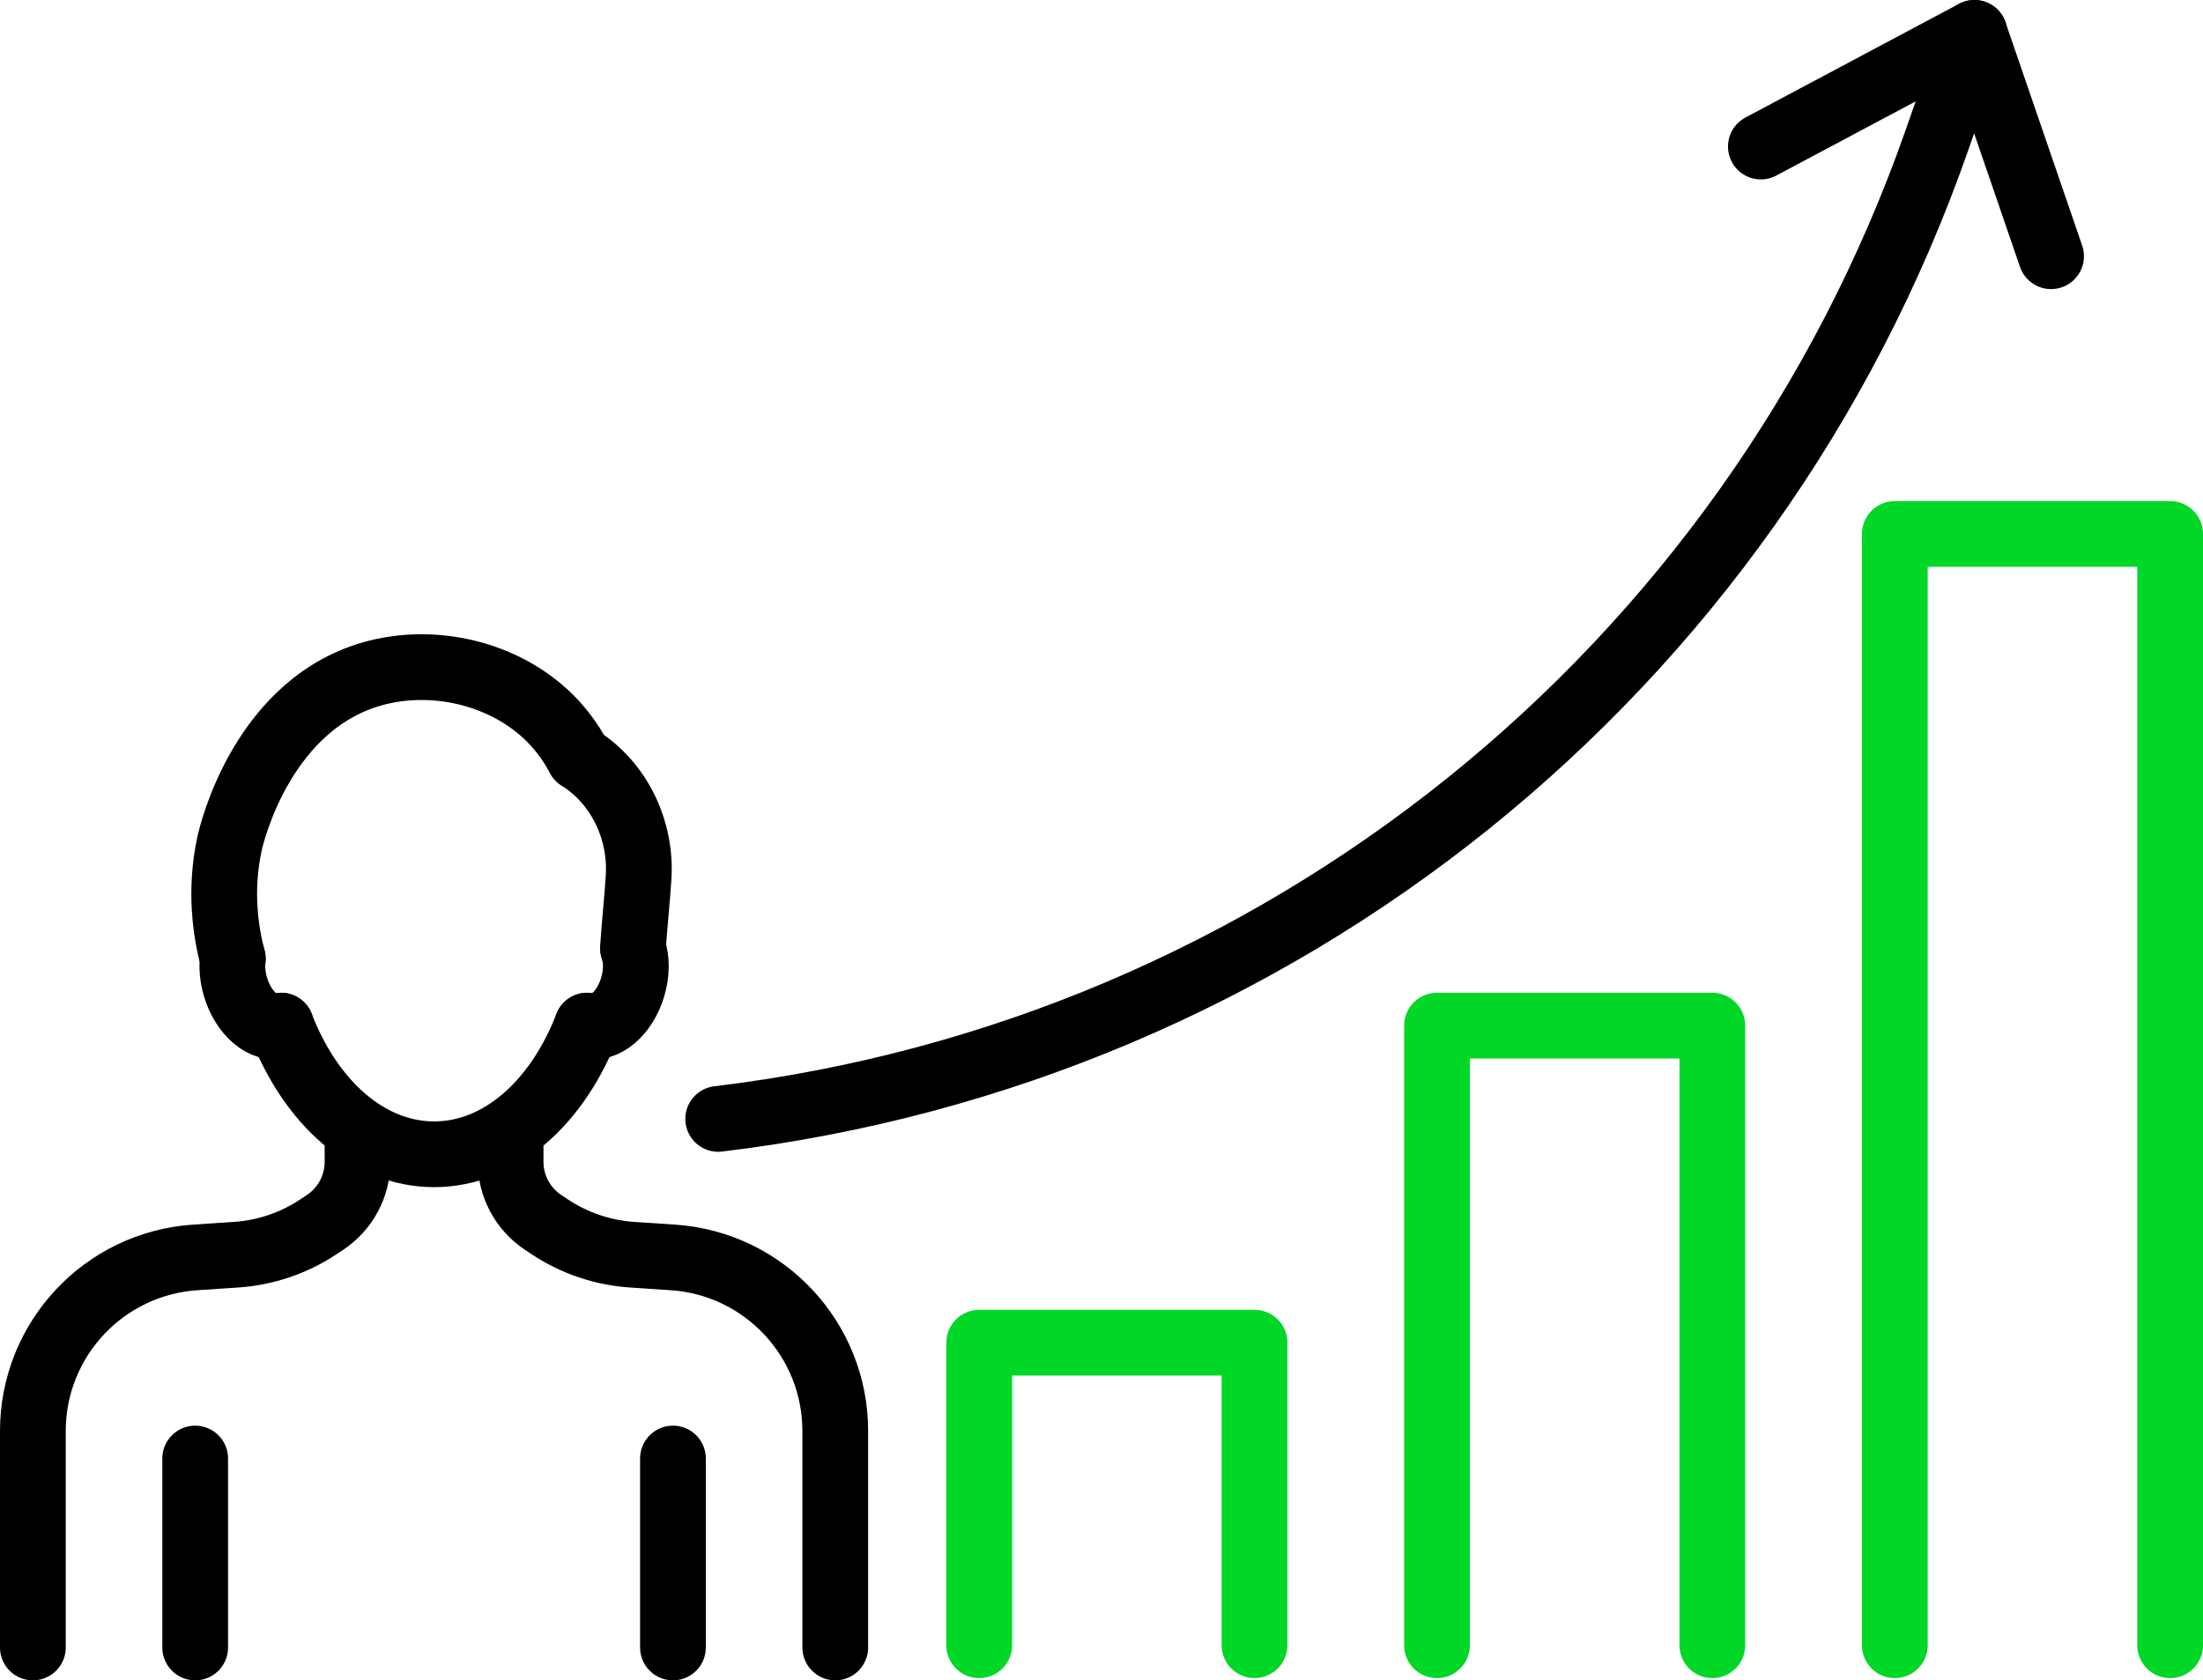
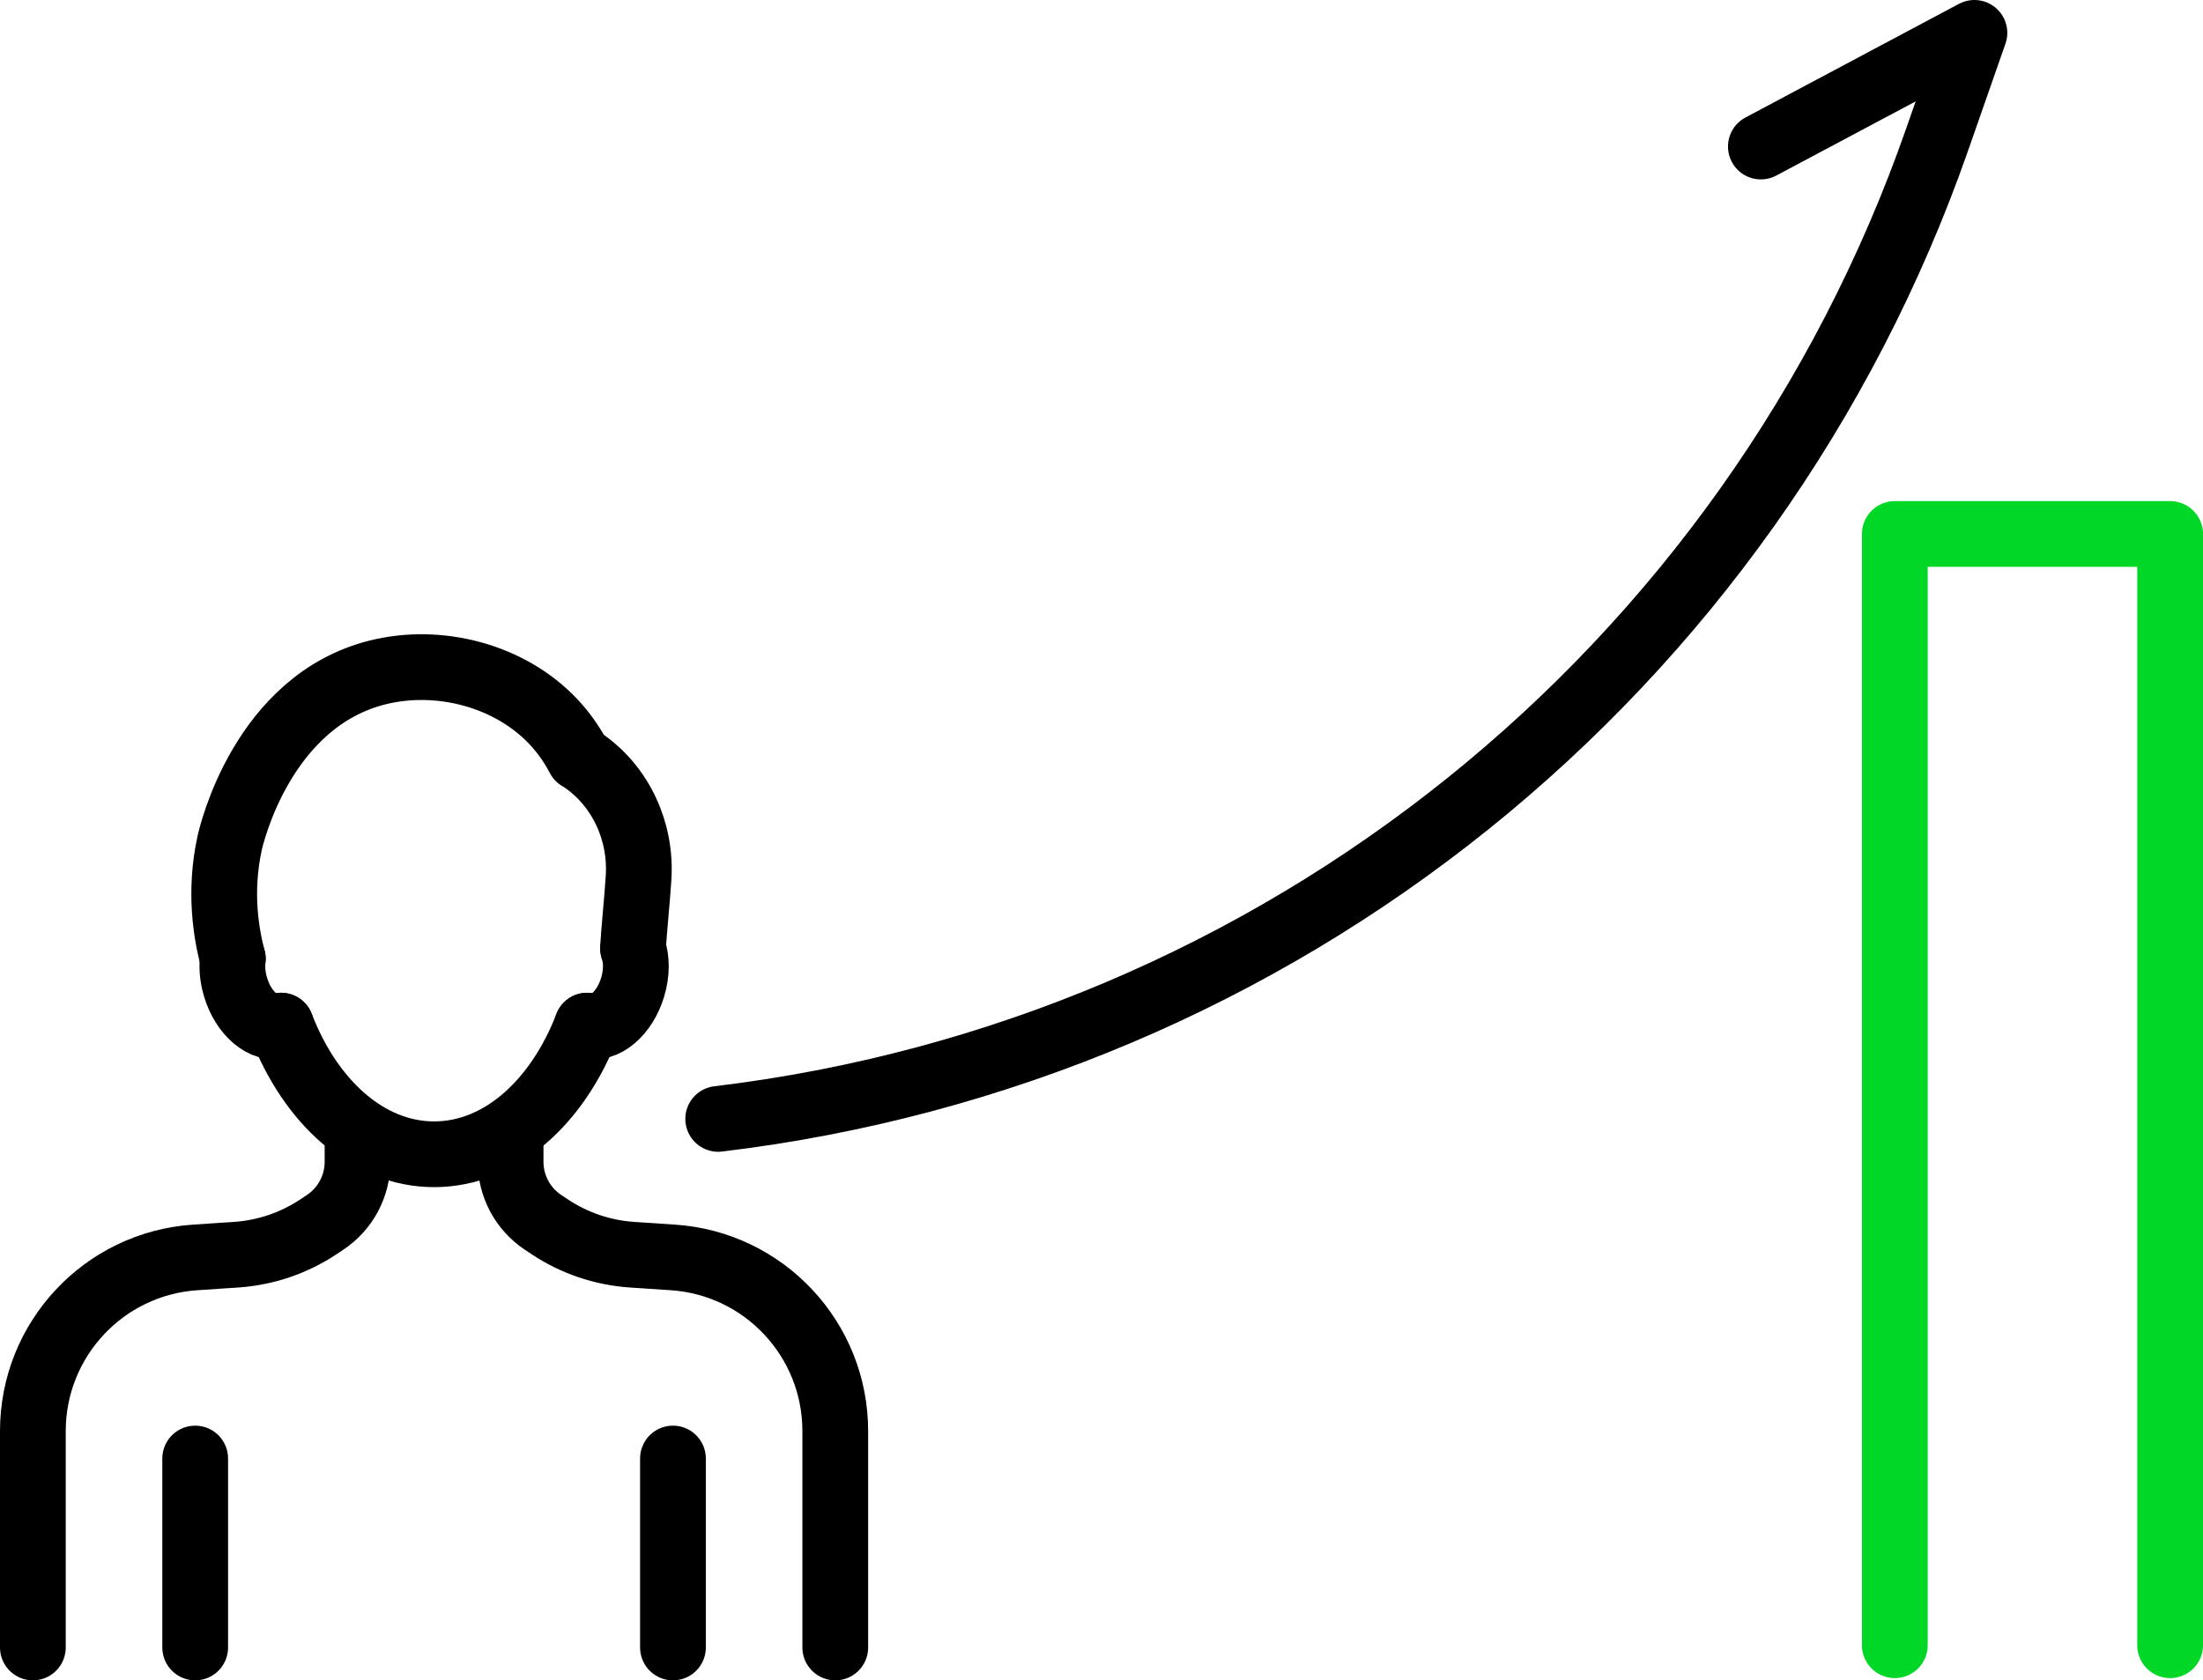
<svg xmlns="http://www.w3.org/2000/svg" id="Ebene_1" data-name="Ebene 1" viewBox="0 0 502.6 383.46">
  <defs>
    <style>
      .cls-1 {
        stroke: #000;
      }

      .cls-1, .cls-2 {
        fill: none;
        stroke-linecap: round;
        stroke-linejoin: round;
        stroke-width: 15px;
      }

      .cls-2 {
        stroke: #00d727;
      }
    </style>
  </defs>
  <g>
    <path class="cls-1" d="M64.13,234.06c6.73,17.48,19.83,29.35,34.91,29.35s28.17-11.86,34.9-29.35" />
    <path class="cls-1" d="M53.11,218.79c-.23,1.97-.06,4.21.63,6.47,1.8,6.05,6.47,9.99,10.38,8.79" />
    <path class="cls-1" d="M144.44,216.45v.02c.84,2.43.86,5.59-.1,8.79-1.8,6.05-6.47,9.99-10.38,8.79" />
    <path class="cls-1" d="M53.11,218.79c-1.55-5.86-3.12-15.35-.73-26.32.42-1.97,7.56-32.49,33.81-39.03,14.01-3.48,30.13.71,40.07,11.26,2.83,3.01,4.67,6.01,5.84,8.25.21.08.59.33,1.09.69,8.44,5.88,13.15,16.06,12.5,26.59-.29,4.9-1.09,12.23-1.26,16.21v.02" />
    <path class="cls-1" d="M7.5,375.96v-49.39c0-20.9,16.19-38.22,37.03-39.62l5.53-.37,3.81-.25c6.73-.46,13.22-2.66,18.82-6.4l1.48-.98c4.62-3.08,7.4-8.27,7.4-13.82v-6.05" />
    <path class="cls-1" d="M190.56,375.96v-49.39c0-20.9-16.19-38.22-37.03-39.62l-9.34-.62c-6.73-.46-13.22-2.66-18.82-6.4l-1.48-.98c-4.62-3.08-7.4-8.27-7.4-13.82v-6.05" />
    <g>
      <line class="cls-1" x1="44.53" y1="332.84" x2="44.53" y2="375.96" />
      <line class="cls-1" x1="153.53" y1="332.84" x2="153.53" y2="375.96" />
    </g>
  </g>
  <polyline class="cls-2" points="432.29 375.45 432.29 121.85 495.1 121.85 495.1 375.45" />
-   <polyline class="cls-2" points="327.84 375.45 327.84 234.06 390.66 234.06 390.66 375.45" />
-   <polyline class="cls-2" points="223.4 375.45 223.4 306.41 286.21 306.41 286.21 375.45" />
  <path class="cls-1" d="M163.85,255.34h0c127.77-15.31,235.66-102.03,278.1-223.51l8.5-24.33-48.72,25.94" />
-   <line class="cls-1" x1="450.44" y1="7.5" x2="467.94" y2="58.47" />
</svg>